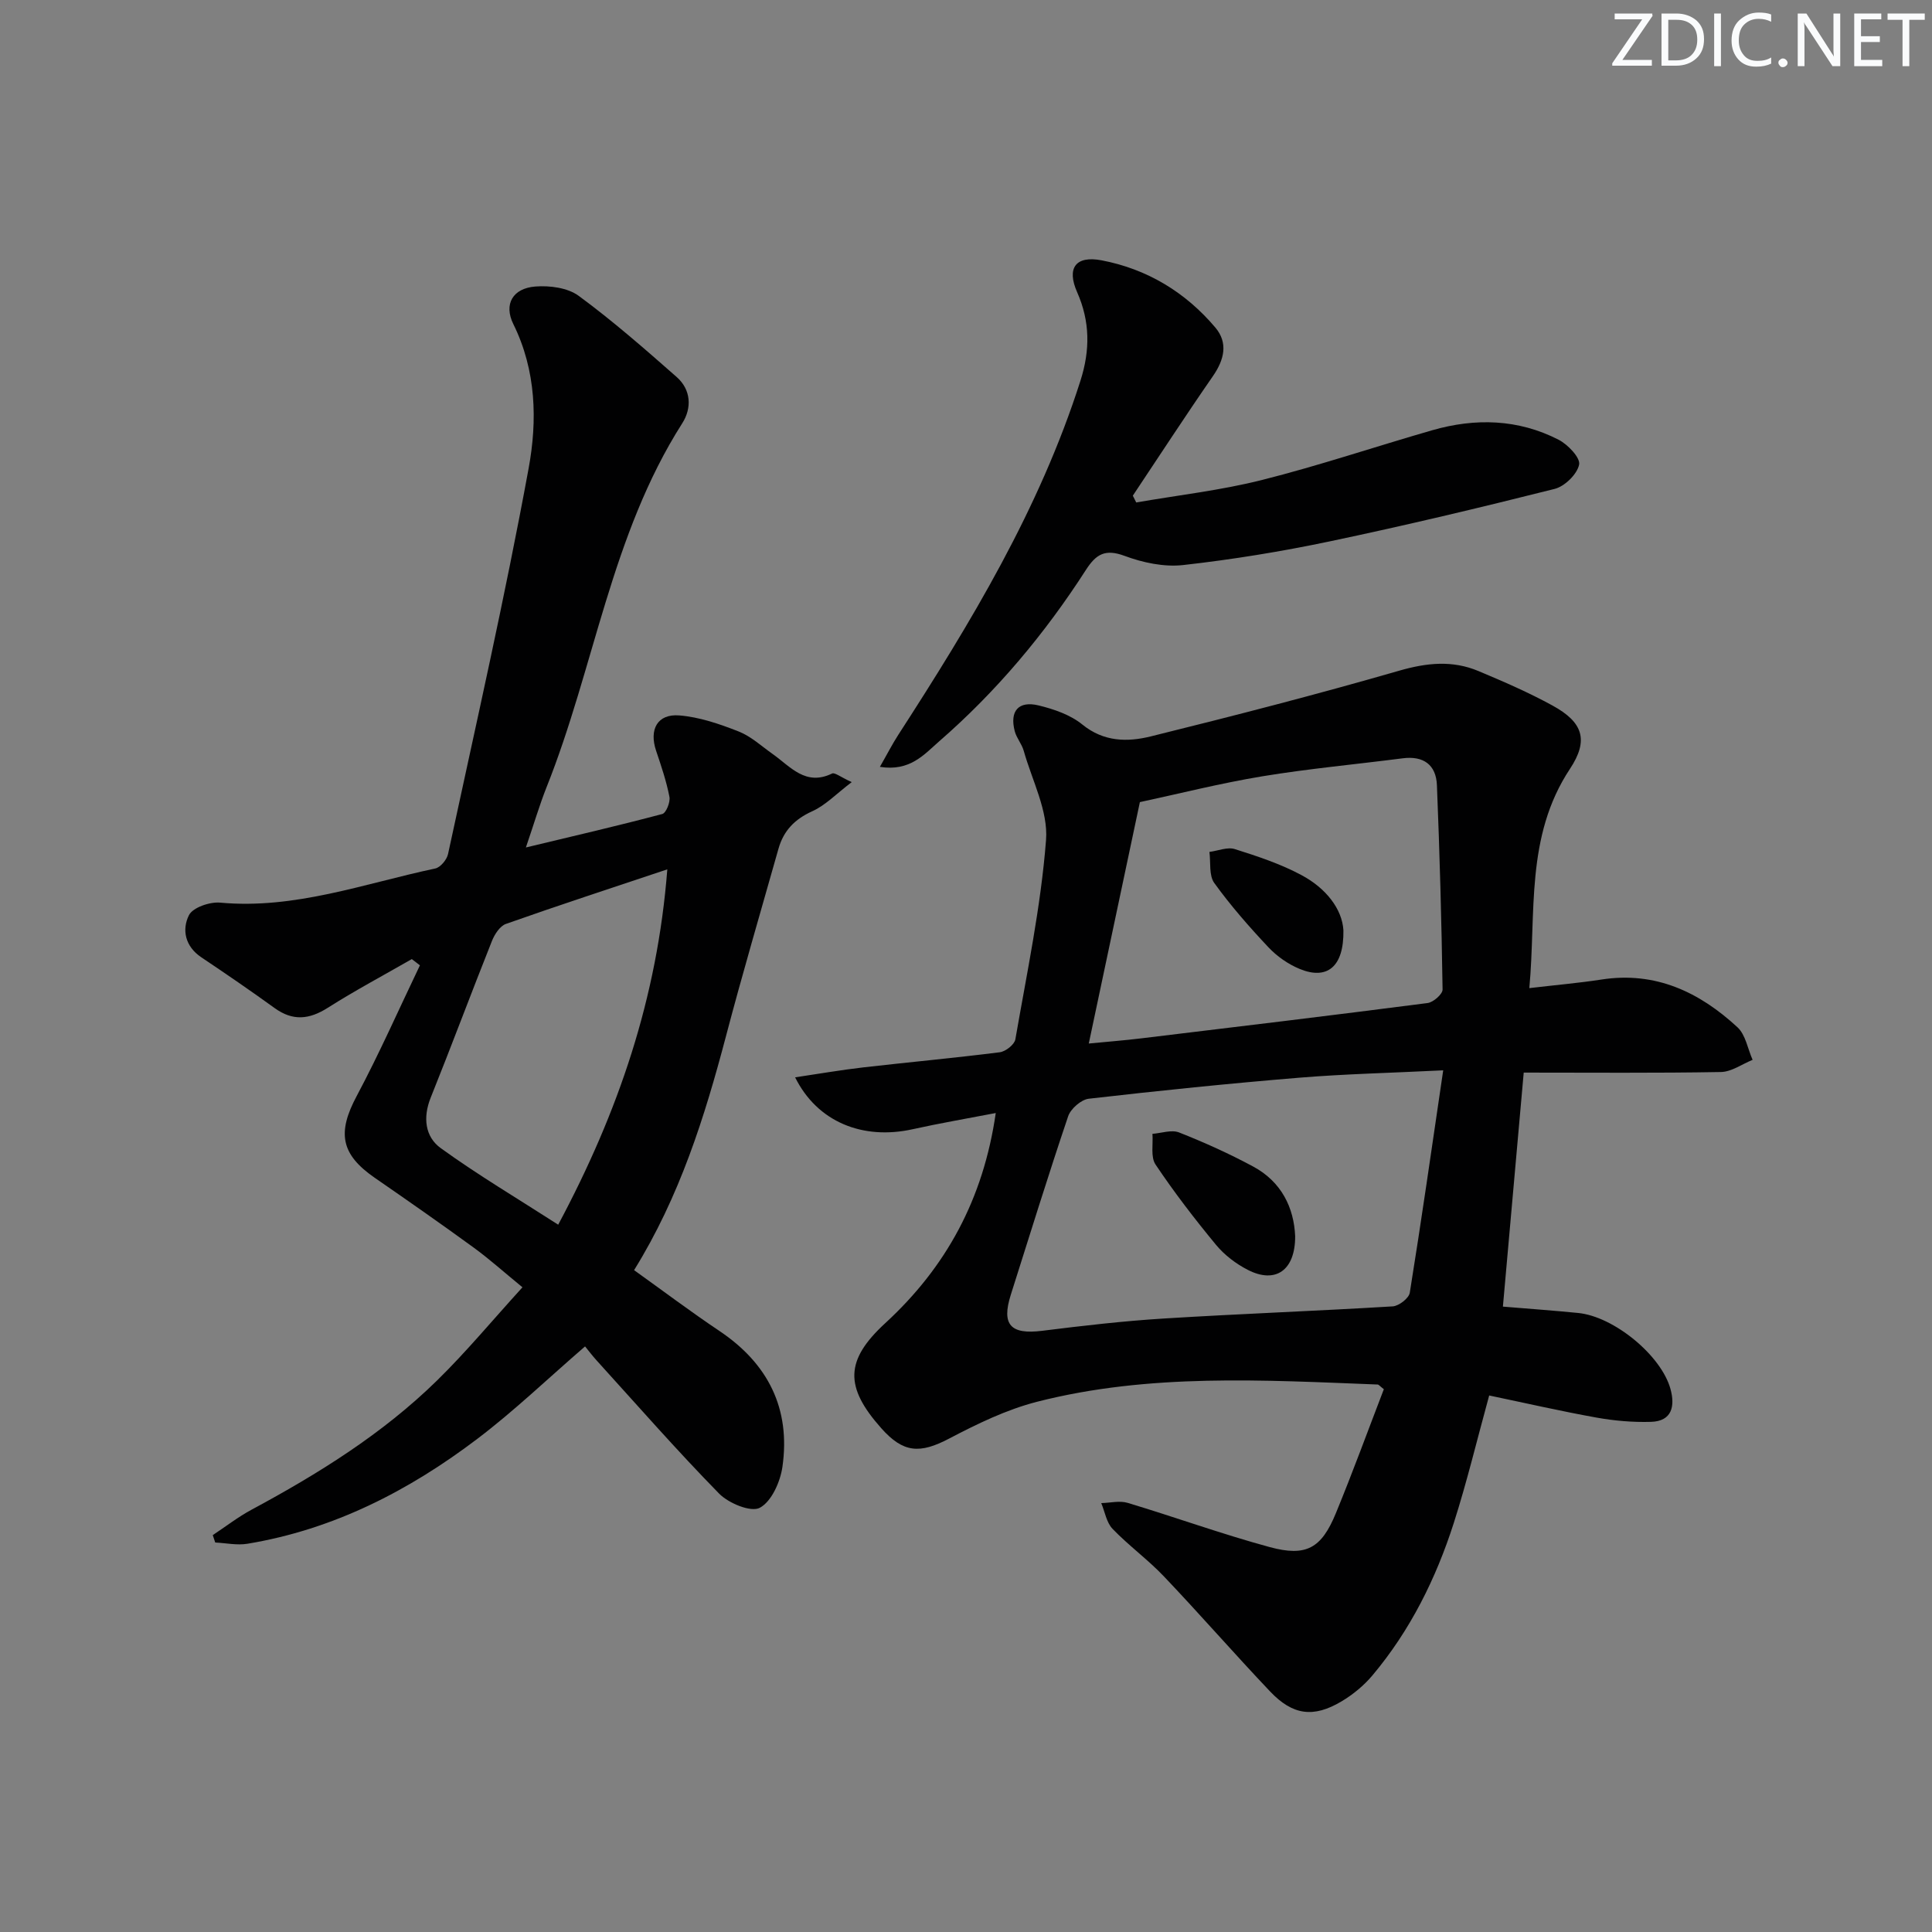
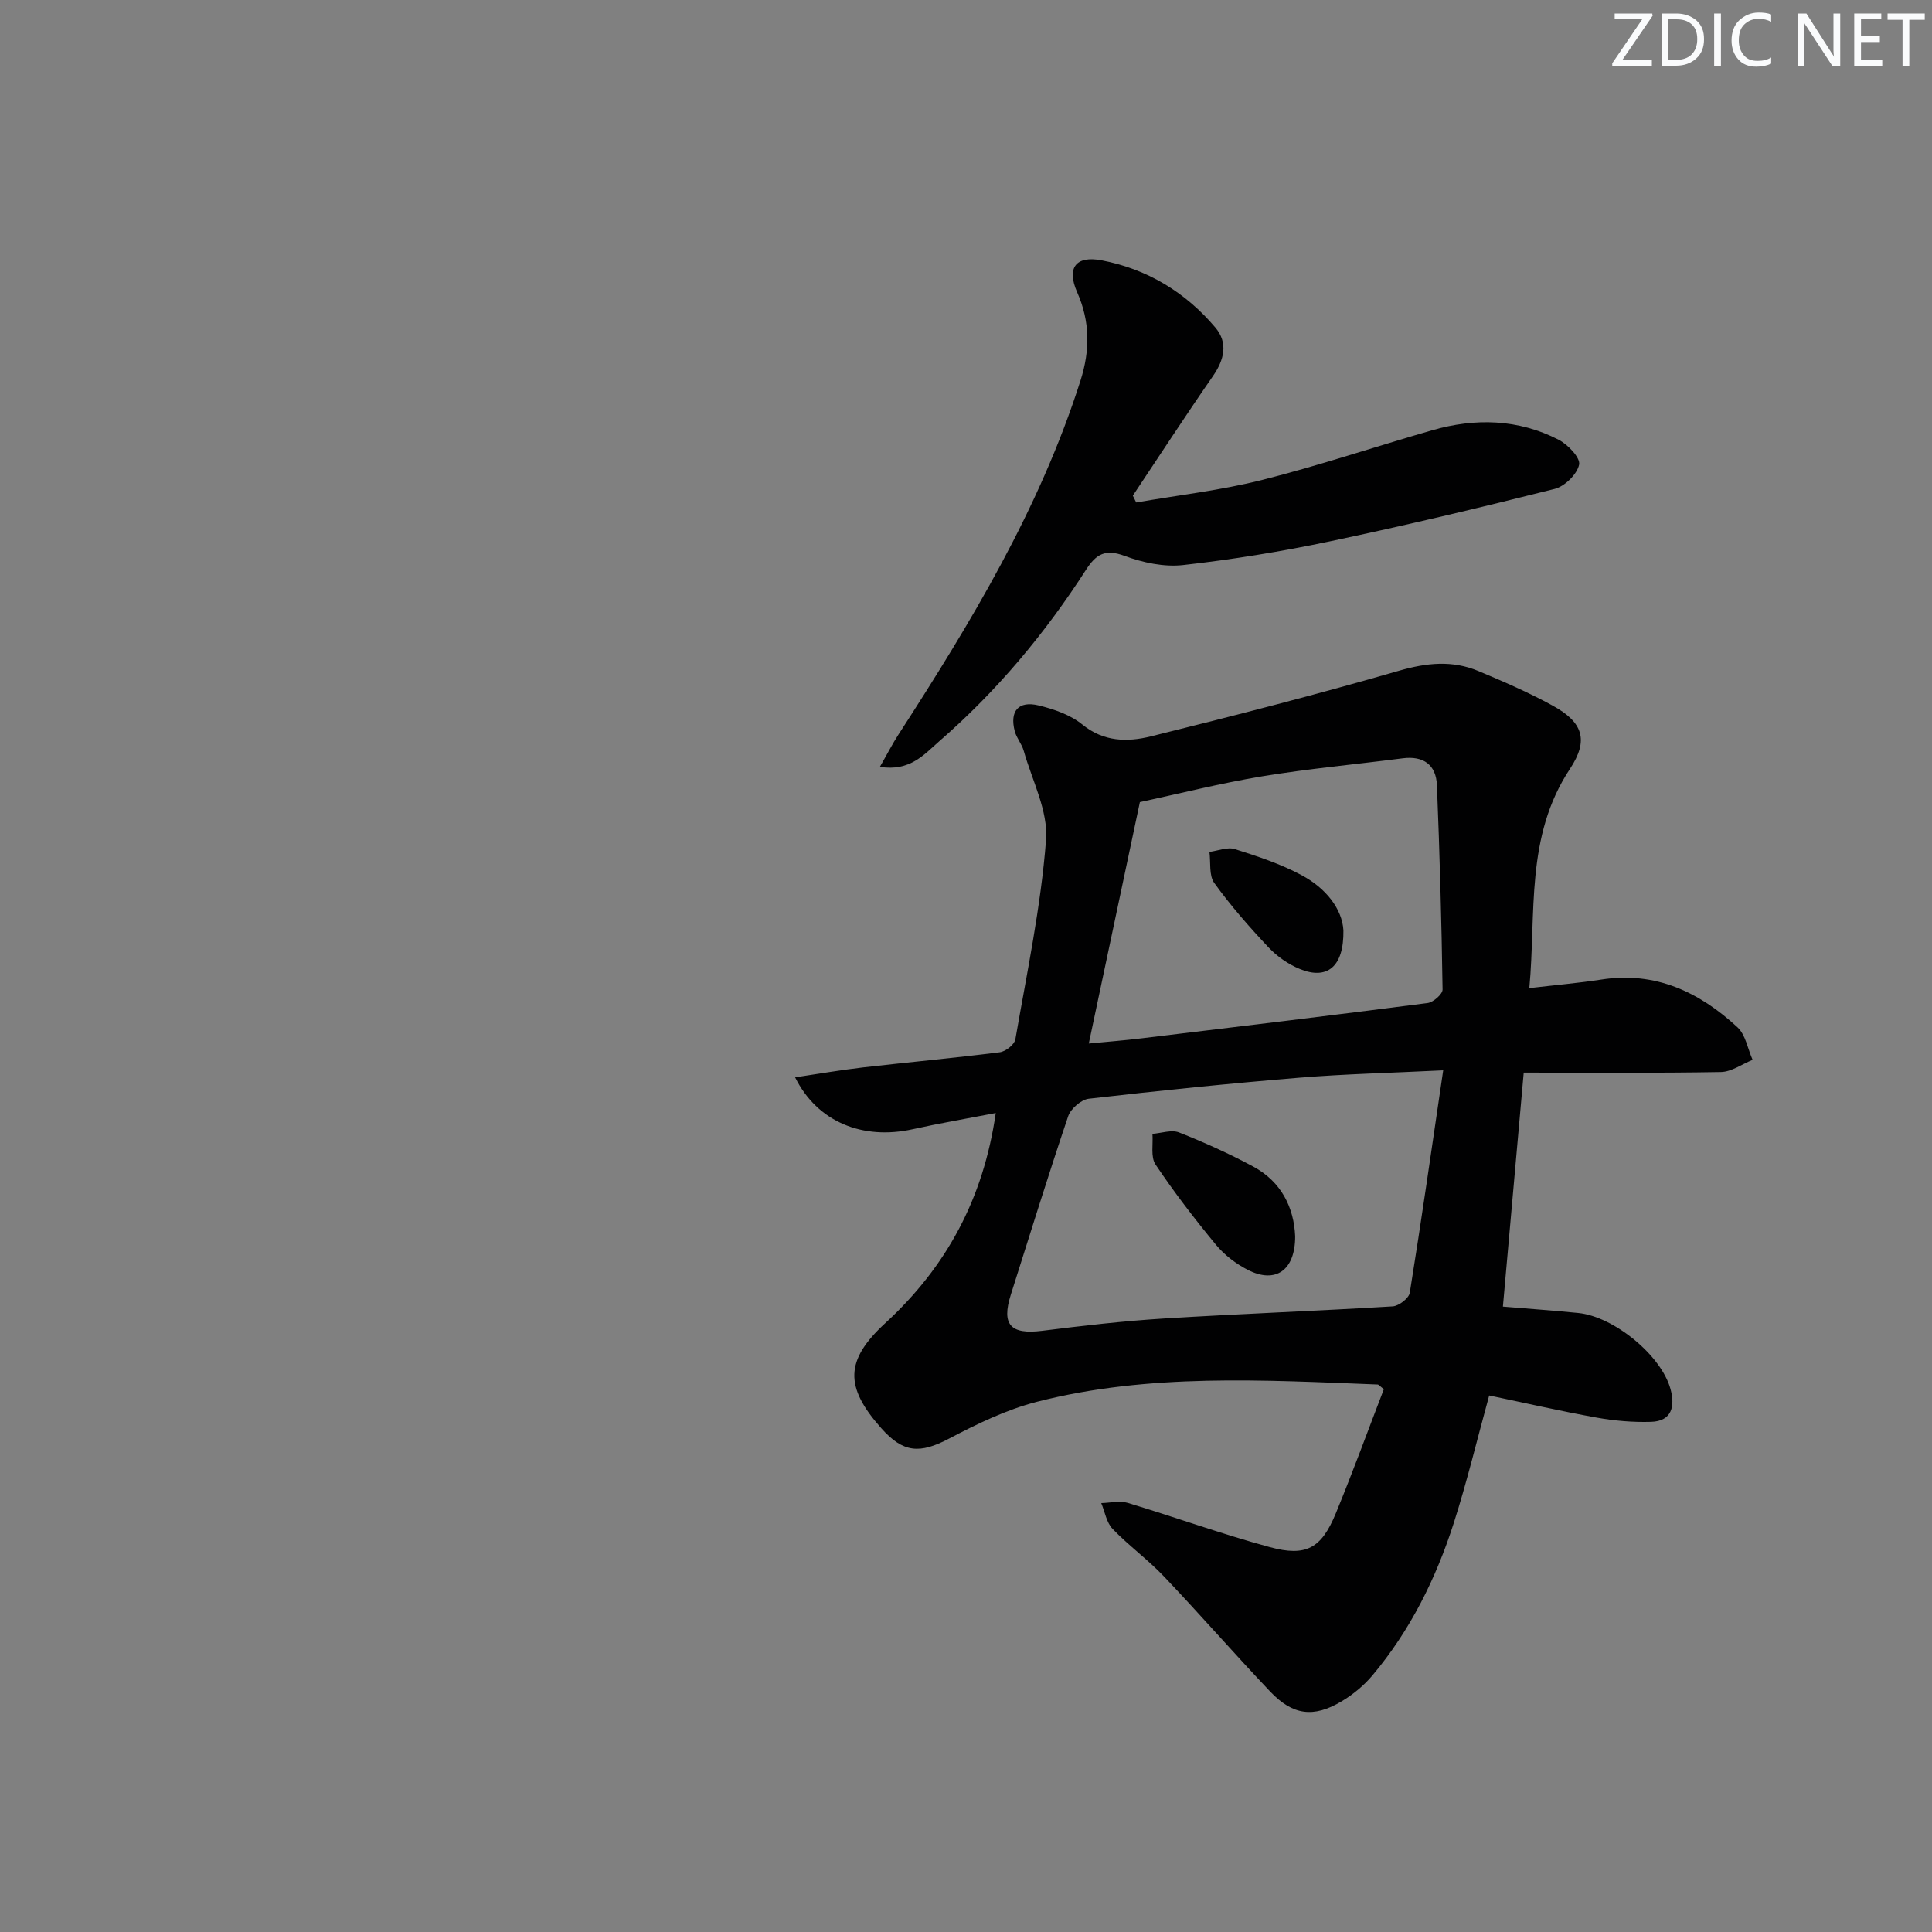
<svg xmlns="http://www.w3.org/2000/svg" enable-background="new 0 0 400 400" viewBox="0 0 400 400">
  <rect x="0" y="0" width="400" height="400" fill="#808080" stroke="none" />
  <g fill="#fafbfc">
    <path d="m342.2 3.2-6.3 9.2h6.1v1.2h-8.2v-.5l6.2-9.1h-5.7v-1.2h7.8v.4z" />
-     <path d="m344 13.7v-10.9h3.1c1.6 0 3 .5 4.1 1.4 1.1 1 1.6 2.2 1.6 3.9s-.5 3-1.6 4-2.5 1.5-4.2 1.5h-3zm1.4-9.6v8.4h1.6c1.4 0 2.5-.4 3.2-1.1.8-.8 1.2-1.8 1.2-3.2s-.4-2.4-1.2-3.1-1.8-1-3.1-1z" />
+     <path d="m344 13.7v-10.9h3.1c1.6 0 3 .5 4.1 1.4 1.1 1 1.6 2.2 1.6 3.9s-.5 3-1.6 4-2.5 1.5-4.2 1.5h-3m1.4-9.6v8.4h1.6c1.4 0 2.5-.4 3.2-1.1.8-.8 1.2-1.8 1.2-3.2s-.4-2.4-1.2-3.1-1.8-1-3.1-1z" />
    <path d="m356.3 2.8v10.9h-1.4v-10.9z" />
    <path d="m366.6 13.2c-.8.4-1.8.6-3 .6-1.6 0-2.8-.5-3.7-1.5s-1.4-2.3-1.4-3.9c0-1.7.5-3.2 1.6-4.2s2.4-1.6 4-1.6c1 0 1.9.1 2.6.4v1.5c-.8-.4-1.6-.6-2.6-.6-1.2 0-2.2.4-3 1.2s-1.1 1.9-1.1 3.3c0 1.3.4 2.3 1.1 3.1s1.6 1.1 2.8 1.1c1.1 0 2-.2 2.8-.7v1.3z" />
-     <path d="m368.2 13c0-.3.1-.5.3-.6.2-.2.4-.3.6-.3.3 0 .5.1.7.3s.3.4.3.6-.1.5-.3.6c-.2.2-.4.3-.7.3s-.5-.1-.6-.3c-.2-.2-.3-.4-.3-.6z" />
    <path d="m381.1 13.7h-1.7l-5.5-8.4c-.2-.2-.3-.5-.4-.7 0 .2.1.8.1 1.5v7.6h-1.4v-10.9h1.8l5.3 8.3c.3.4.4.6.4.8 0-.3-.1-.8-.1-1.6v-7.5h1.4v10.9z" />
    <path d="m389.7 13.7h-5.8v-10.9h5.6v1.2h-4.2v3.5h3.9v1.2h-3.9v3.7h4.4z" />
    <path d="m398.4 4.1h-3.1v9.6h-1.4v-9.6h-3.1v-1.3h7.7v1.3z" />
  </g>
  <path d="m316.63 204.58c5.42-.64 10.21-1.05 14.95-1.78 11.18-1.73 20.26 2.6 28.14 9.88 1.69 1.56 2.12 4.46 3.14 6.75-2.19.88-4.36 2.48-6.56 2.52-13.47.24-26.95.12-40.83.12-1.41 15.83-2.85 32.08-4.31 48.45 5.4.45 10.51.81 15.61 1.32 7.37.74 17.18 8.77 19.09 15.75.95 3.48.36 6.67-4.06 6.79-3.74.11-7.55-.22-11.24-.88-7.46-1.34-14.86-3.04-22.24-4.58-2.54 9.25-4.62 17.94-7.34 26.43-3.68 11.48-9.01 22.21-16.82 31.51-1.78 2.12-4.05 3.99-6.44 5.41-5.78 3.43-10.07 2.87-14.76-2.07-7.44-7.84-14.54-16-21.99-23.83-3.32-3.49-7.28-6.36-10.62-9.83-1.27-1.32-1.59-3.53-2.35-5.34 1.83-.04 3.8-.55 5.46-.05 9.84 2.96 19.52 6.47 29.43 9.16 7.56 2.05 10.7.24 13.68-7 3.52-8.55 6.69-17.24 9.94-25.69-.79-.6-1.04-.96-1.29-.97-23.61-.91-47.3-2.36-70.51 3.57-6.32 1.62-12.4 4.58-18.22 7.63-6.02 3.16-9.47 3-14.04-2.16-7.6-8.55-7.52-14.06.84-21.75 12.6-11.59 20.3-25.68 22.87-43.5-5.96 1.15-11.6 2.11-17.18 3.35-10.32 2.29-19.75-1.46-24.36-10.74 4.93-.73 9.51-1.53 14.12-2.06 9.41-1.08 18.84-1.94 28.24-3.13 1.22-.15 3.06-1.6 3.24-2.68 2.38-13.72 5.28-27.42 6.35-41.26.47-6.01-2.89-12.33-4.62-18.48-.4-1.42-1.49-2.64-1.86-4.06-1.08-4.15.76-6.34 4.94-5.33 3.17.77 6.58 1.94 9.05 3.95 4.45 3.62 9.35 3.65 14.15 2.47 17.21-4.26 34.39-8.68 51.42-13.6 5.72-1.65 11.04-2.21 16.46.07 5.2 2.18 10.41 4.44 15.35 7.15 6.25 3.43 7.54 7.12 3.58 13.1-9.29 14.03-6.96 29.82-8.41 45.39zm-17.83 17.02c-10.88.54-20.33.75-29.73 1.52-14.57 1.2-29.12 2.69-43.65 4.36-1.58.18-3.74 2.07-4.27 3.63-4.14 12.25-7.96 24.61-11.87 36.94-1.98 6.24-.05 8.29 6.47 7.48 8.4-1.05 16.82-2.03 25.27-2.55 15.77-.98 31.56-1.55 47.33-2.51 1.27-.08 3.35-1.68 3.53-2.82 2.4-14.89 4.53-29.82 6.92-46.05zm-73.38-5.55c3.76-.37 7.36-.64 10.94-1.08 19.74-2.38 39.48-4.75 59.2-7.3 1.19-.15 3.13-1.85 3.11-2.81-.21-14.1-.6-28.2-1.17-42.29-.17-4.23-2.78-6.13-7.1-5.57-9.69 1.25-19.44 2.14-29.08 3.73-8.75 1.45-17.38 3.64-25.32 5.34-3.61 17.08-7.03 33.25-10.58 49.98z" fill="#010102" />
-   <path d="m108.88 175.46c10.01-2.4 19.17-4.52 28.24-6.93.79-.21 1.69-2.46 1.48-3.55-.63-3.24-1.7-6.4-2.76-9.54-1.48-4.39.25-7.68 4.79-7.32 4.17.33 8.35 1.77 12.29 3.32 2.57 1.01 4.74 3.04 7.05 4.67 3.68 2.6 6.81 6.71 12.3 4.04.56-.27 1.74.72 4.07 1.78-3.18 2.41-5.42 4.79-8.17 6.03-3.65 1.65-5.95 4.04-7 7.78-3.65 12.93-7.45 25.82-10.87 38.81-4.42 16.76-9.58 33.19-19.02 48.42 5.87 4.2 11.67 8.57 17.68 12.6 10.11 6.78 14.76 16.14 13.03 28.15-.45 3.1-2.26 7.16-4.68 8.45-1.84.98-6.46-.93-8.43-2.94-8.73-8.91-16.96-18.32-25.35-27.56-.89-.98-1.69-2.04-2.4-2.91-7.72 6.67-14.68 13.36-22.32 19.15-14.19 10.76-29.8 18.77-47.6 21.71-2.14.35-4.43-.15-6.65-.26-.17-.51-.34-1.02-.51-1.53 2.66-1.76 5.21-3.74 8.01-5.25 13.83-7.44 27.12-15.7 38.39-26.73 6.03-5.9 11.44-12.43 17.72-19.33-3.85-3.15-6.88-5.88-10.17-8.27-6.73-4.9-13.55-9.66-20.4-14.39-7.08-4.89-7.8-9.36-3.75-16.94 4.71-8.84 8.76-18.03 13.09-27.06-.56-.43-1.12-.86-1.68-1.29-5.82 3.34-11.75 6.5-17.41 10.09-3.83 2.43-7.22 2.77-10.98.06-4.99-3.61-10.07-7.09-15.19-10.52-3.36-2.25-4.06-5.72-2.56-8.72.79-1.59 4.3-2.79 6.44-2.6 15.49 1.43 29.84-3.95 44.56-7.07 1.07-.23 2.39-1.82 2.64-2.98 5.73-26.59 11.78-53.13 16.69-79.88 1.81-9.85 1.59-20.22-3.17-29.85-2.03-4.12-.12-7.42 4.56-7.78 2.97-.23 6.69.25 8.97 1.93 7.06 5.19 13.68 10.99 20.27 16.79 3.01 2.64 3.19 6.43 1.17 9.6-14.76 23.14-18.16 50.48-28.11 75.39-1.46 3.69-2.58 7.52-4.26 12.43zm29.28 4.53c-11.86 3.97-22.68 7.5-33.42 11.3-1.24.44-2.35 2.16-2.89 3.53-4.3 10.79-8.35 21.67-12.68 32.44-1.65 4.11-1.16 8.1 2.07 10.44 7.68 5.56 15.88 10.42 24.33 15.86 12.5-23.4 20.52-46.98 22.59-73.57z" fill="#010102" />
  <path d="m182.17 158.77c1.55-2.7 2.58-4.73 3.81-6.63 15-23.2 29.25-46.75 37.72-73.33 2.02-6.34 1.99-12.26-.7-18.34-2.19-4.96-.32-7.6 5.08-6.57 9.41 1.79 17.36 6.6 23.54 13.91 2.69 3.18 1.86 6.66-.51 10.08-5.65 8.15-11.06 16.48-16.57 24.73.23.47.46.94.7 1.41 8.67-1.51 17.47-2.5 25.98-4.64 11.88-2.99 23.52-6.92 35.3-10.31 8.93-2.57 17.81-2.33 26.17 1.96 1.92.99 4.54 3.74 4.25 5.15-.41 1.99-2.97 4.5-5.06 5.03-15.44 3.89-30.95 7.58-46.54 10.86-10.04 2.11-20.21 3.77-30.4 4.91-3.95.44-8.34-.5-12.13-1.91-3.98-1.47-5.86-.37-7.96 2.88-8.5 13.22-18.52 25.19-30.4 35.52-3.14 2.75-6.06 6.28-12.28 5.29z" fill="#010102" />
  <path d="m268.15 255.95c.02 7.12-4.11 9.89-9.81 6.96-2.44-1.25-4.82-3.06-6.56-5.16-4.43-5.36-8.68-10.89-12.54-16.65-1.05-1.56-.47-4.21-.64-6.35 1.85-.14 3.95-.9 5.51-.29 5.22 2.06 10.37 4.38 15.31 7.04 5.92 3.17 8.48 8.57 8.73 14.45z" fill="#010102" />
  <path d="m278.14 192.61c.12 7.66-3.45 10.31-9.05 8-2.38-.98-4.7-2.6-6.47-4.48-3.98-4.23-7.83-8.62-11.22-13.32-1.13-1.57-.71-4.26-1-6.43 1.77-.23 3.73-1.07 5.27-.58 4.71 1.49 9.49 3.07 13.82 5.4 5.03 2.69 8.39 6.99 8.65 11.41z" fill="#010102" />
</svg>